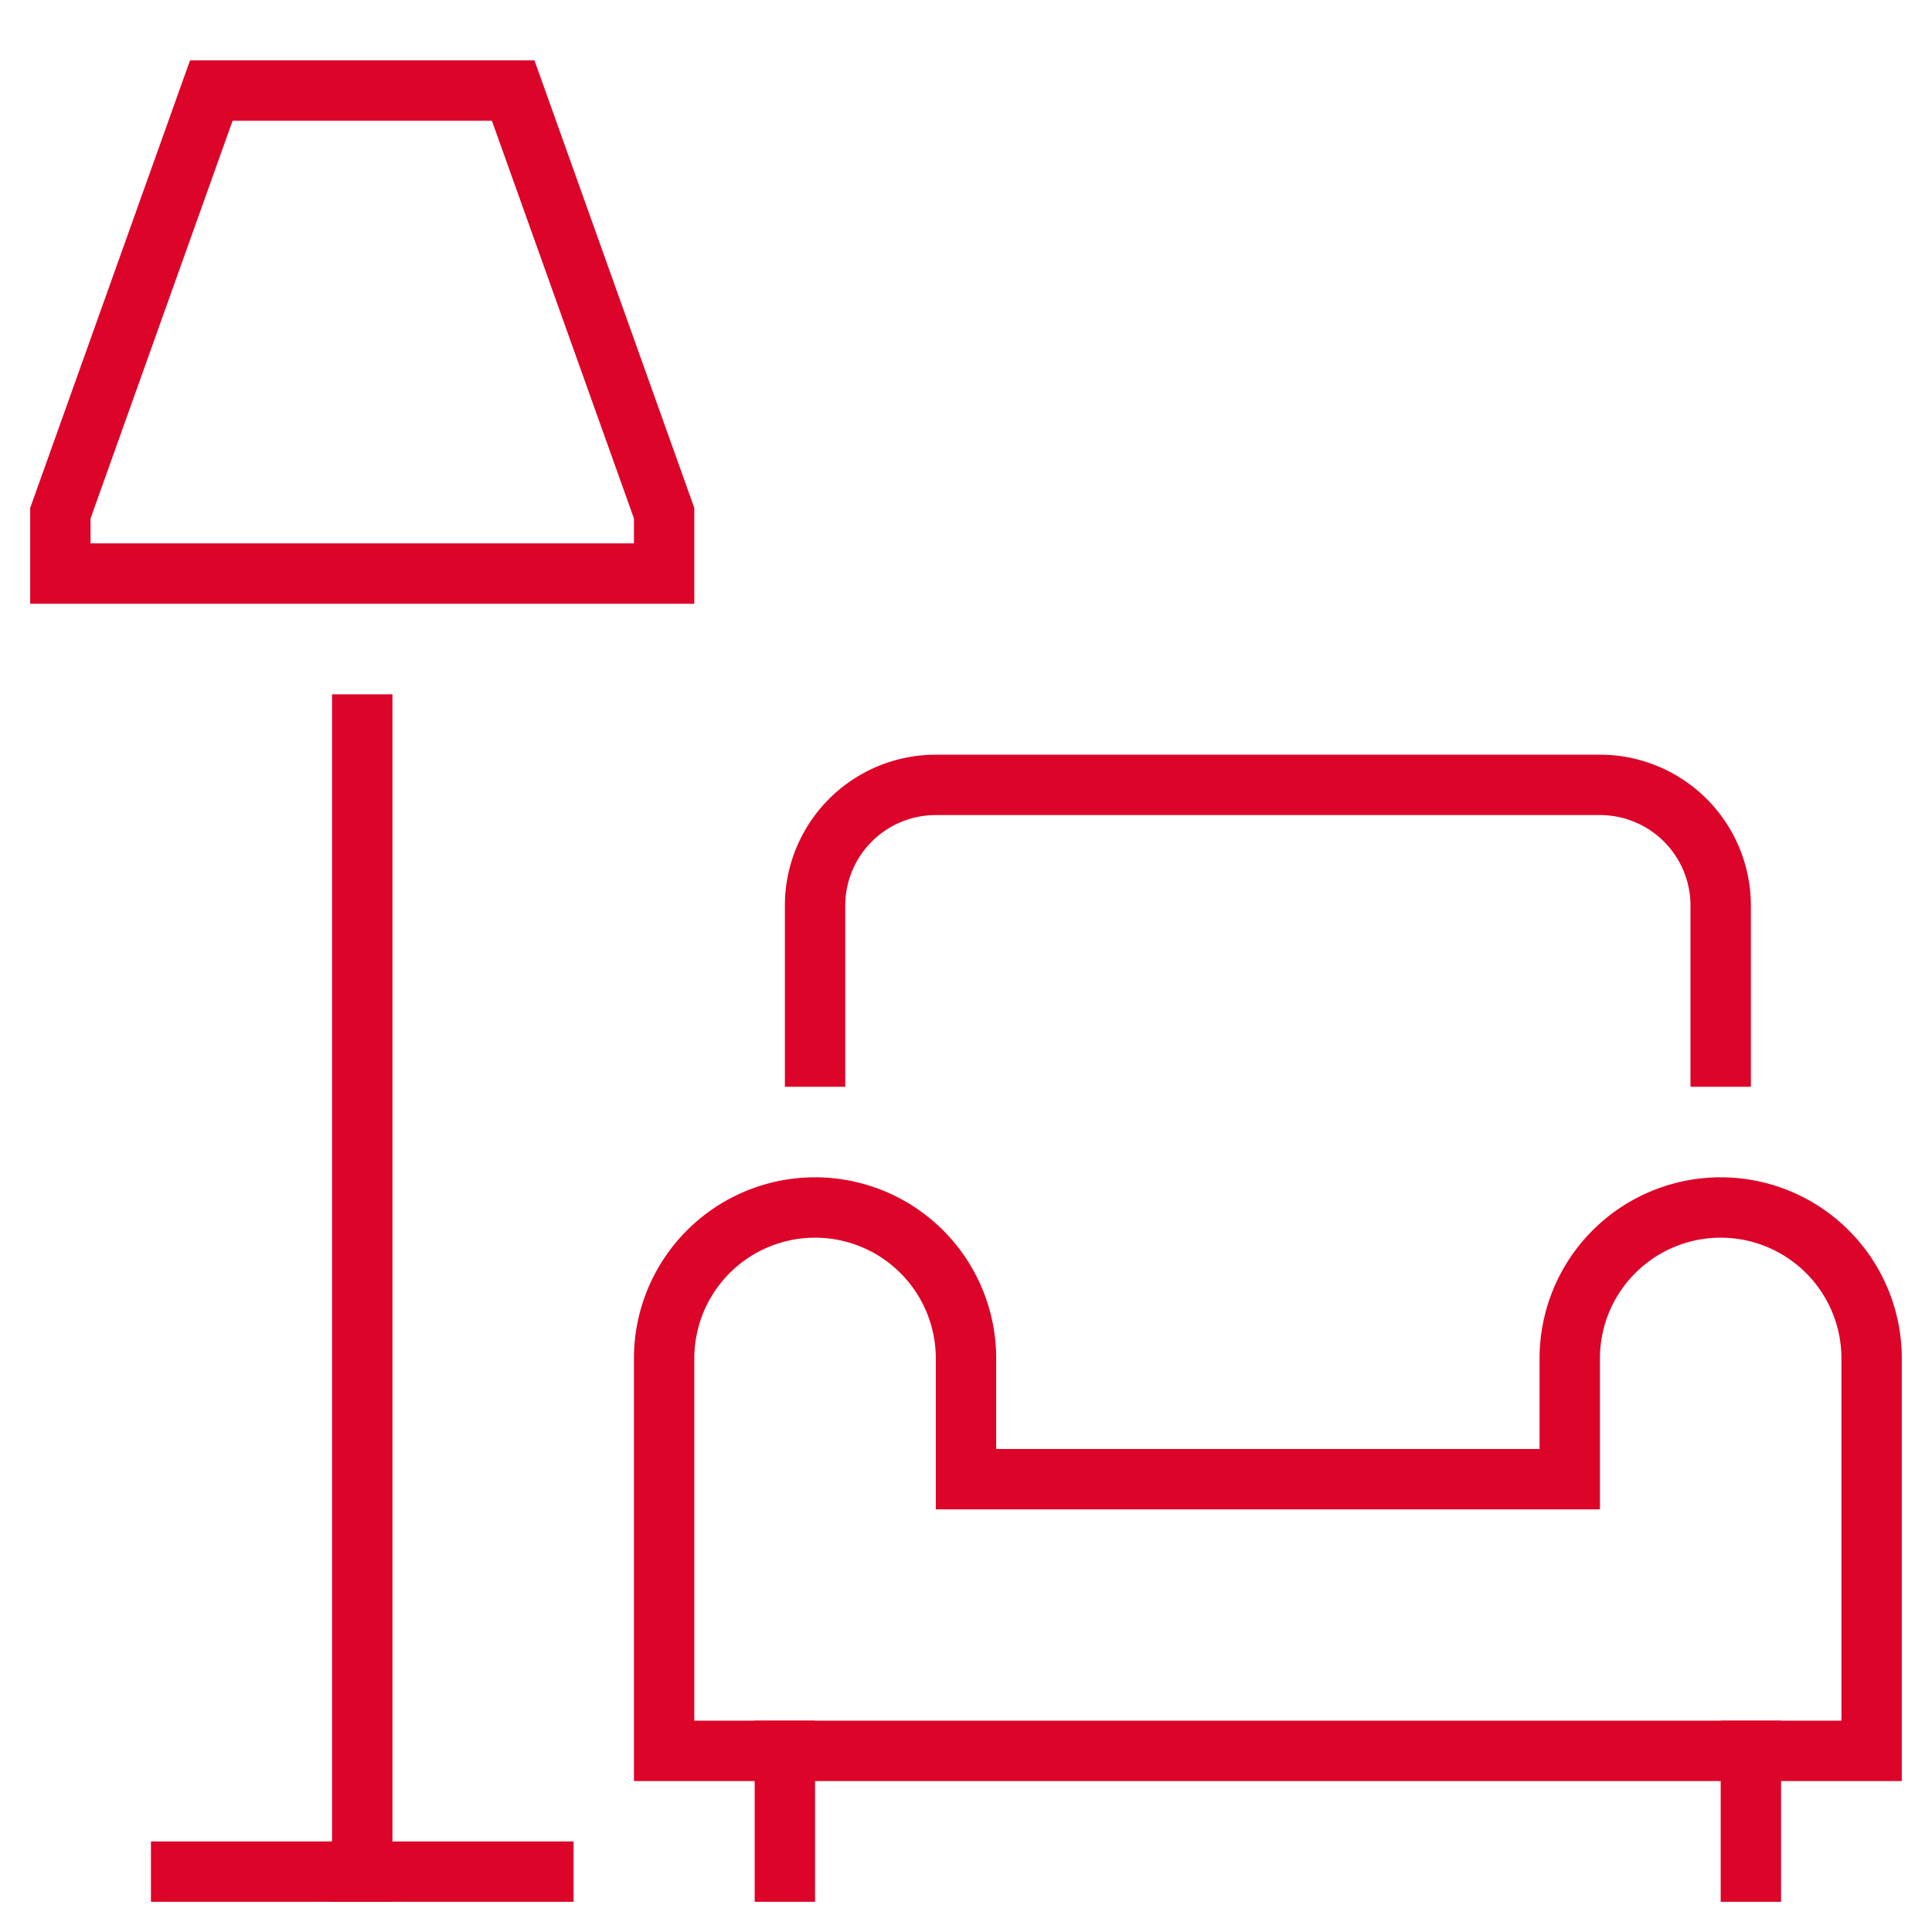
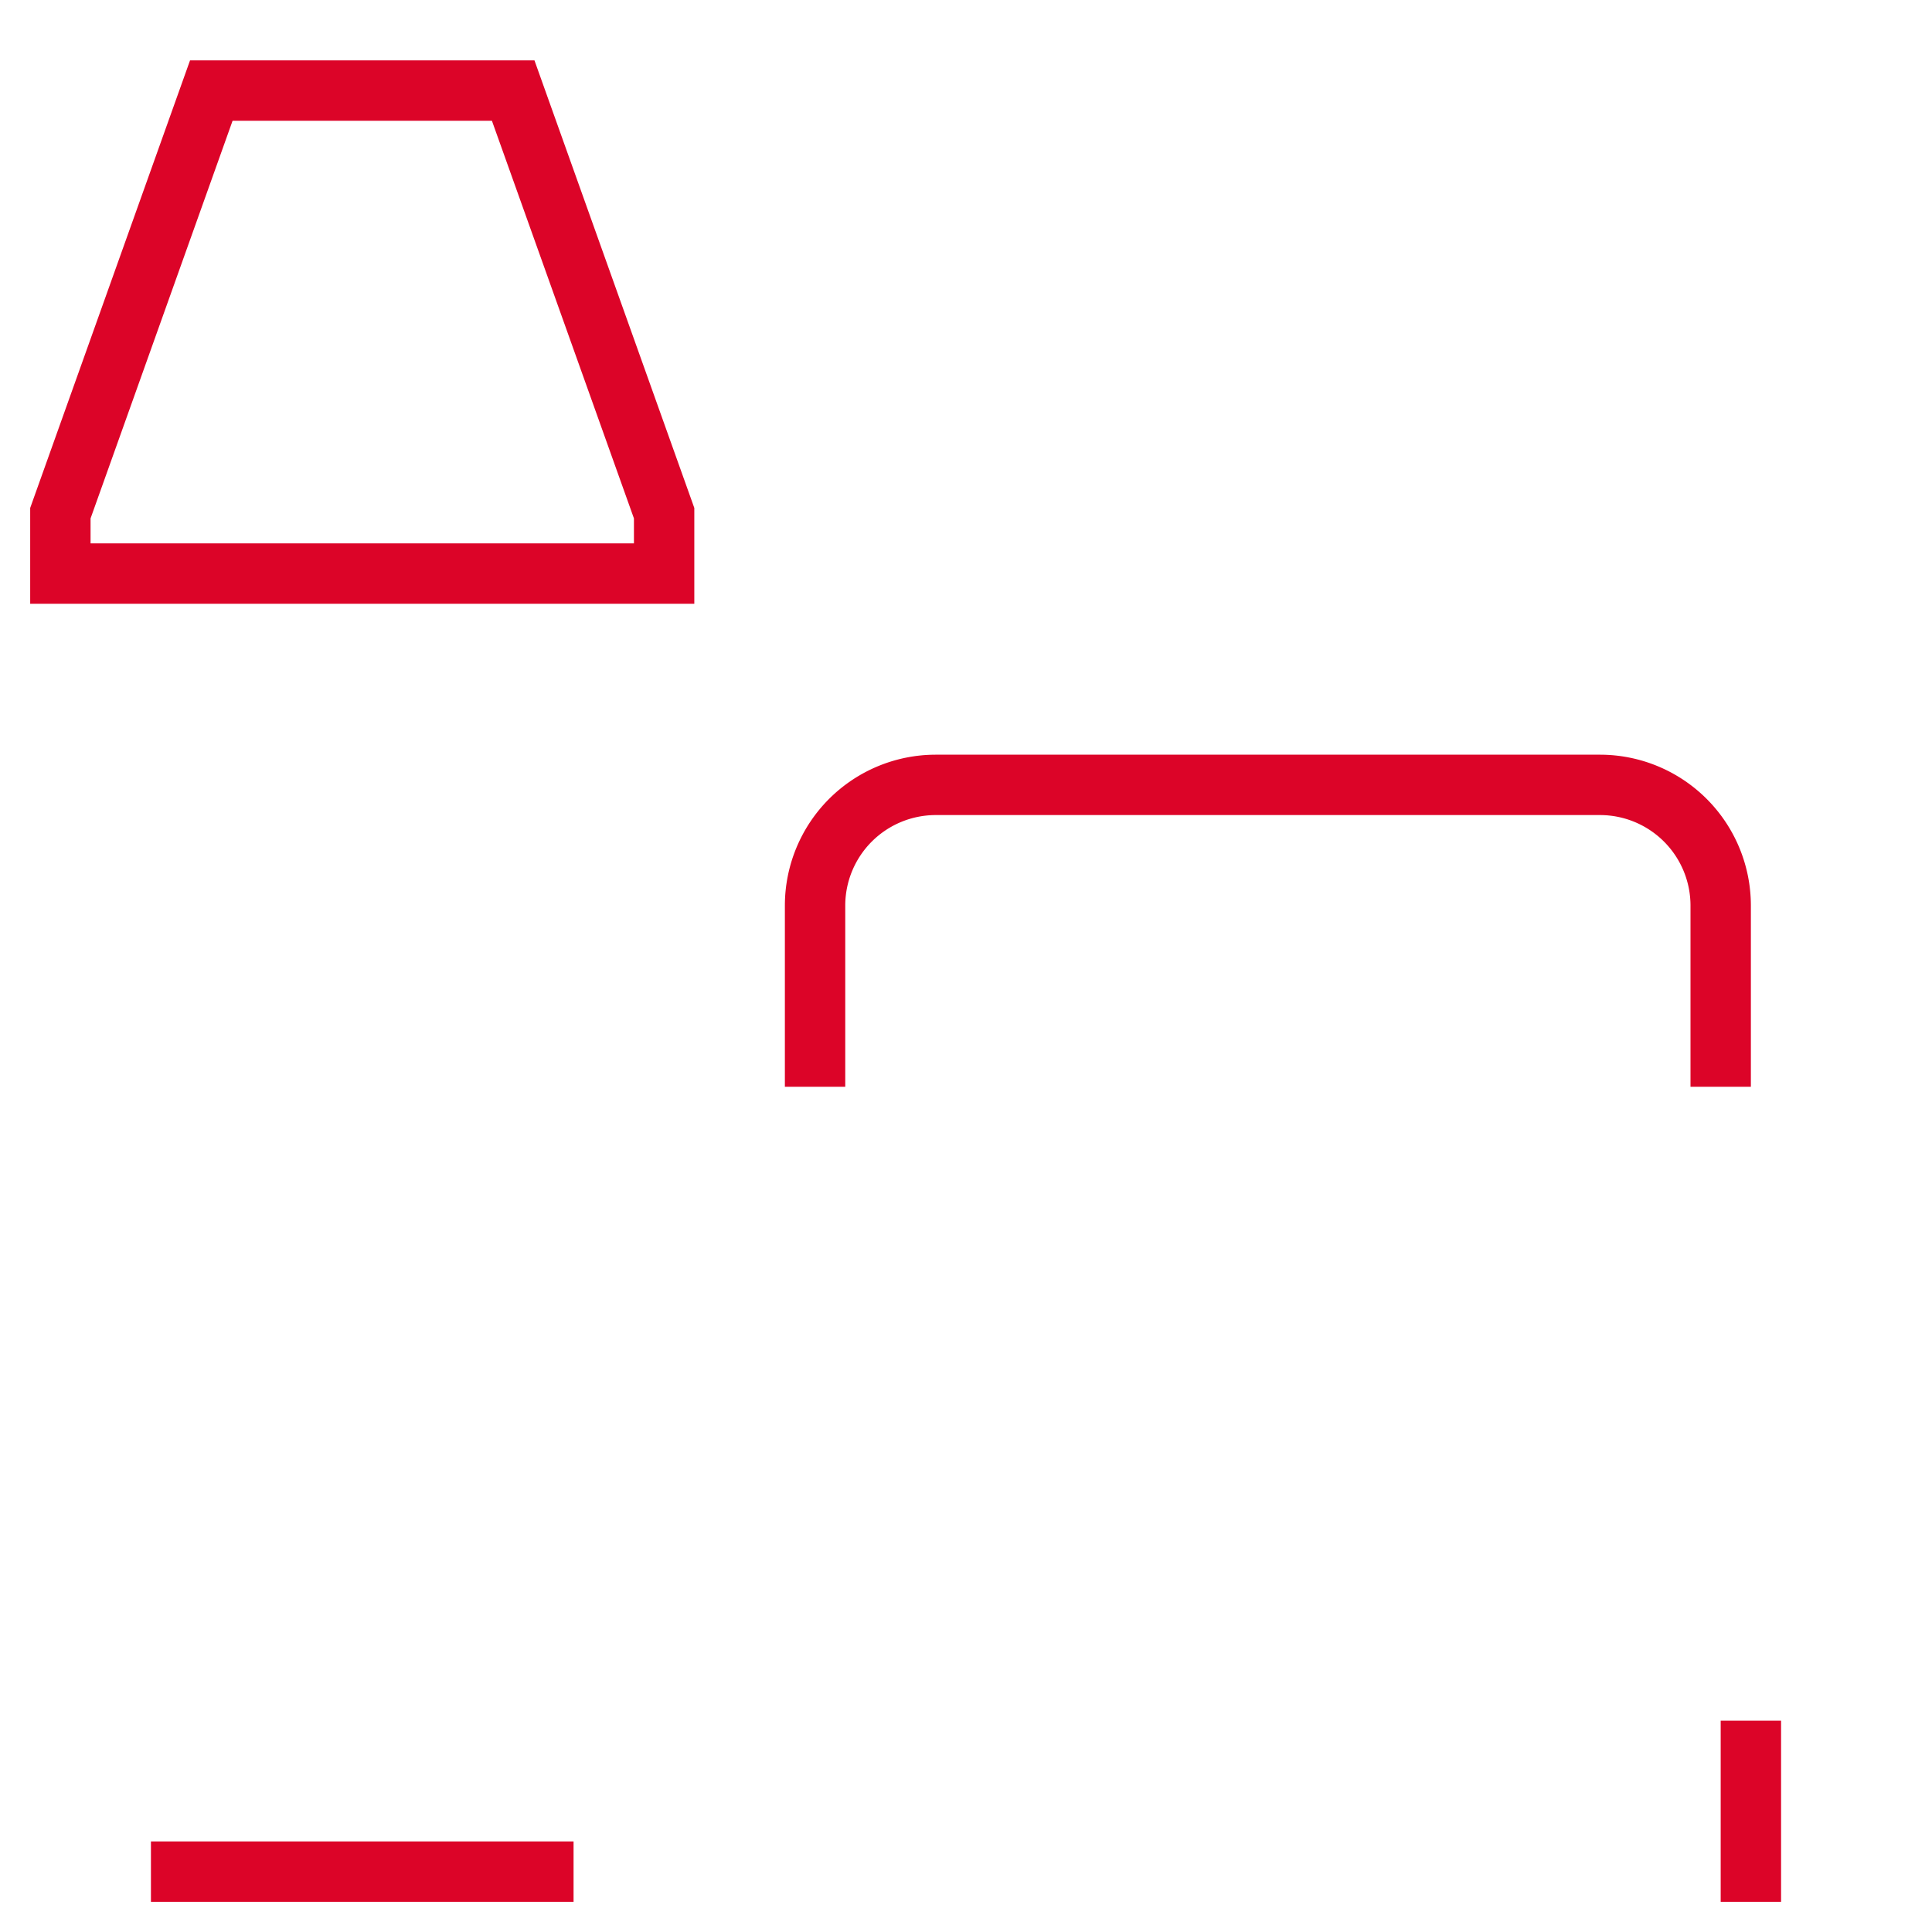
<svg xmlns="http://www.w3.org/2000/svg" height="64" width="64" viewBox="0 0 64 64">
  <title>furnished property</title>
  <g stroke-linecap="square" stroke-miterlimit="10" fill="#dc0428" stroke-linejoin="miter" class="nc-icon-wrapper">
    <path d="M57,35V30a4,4,0,0,0-4-4H31a4,4,0,0,0-4,4v5" fill="none" stroke="#dc0428" stroke-width="2" />
-     <path d="M52,45v4H32V45a5,5,0,0,0-5-5h0a5,5,0,0,0-5,5V58H62V45a5,5,0,0,0-5-5h0A5,5,0,0,0,52,45Z" fill="none" stroke="#dc0428" stroke-width="2" />
-     <line x1="26" y1="58" x2="26" y2="62" fill="none" stroke="#dc0428" stroke-width="2" />
    <line x1="58" y1="58" x2="58" y2="62" fill="none" stroke="#dc0428" stroke-width="2" />
-     <line x1="12" y1="62" x2="12" y2="24" fill="none" stroke="#dc0428" stroke-width="2" data-color="color-2" />
    <polygon points="17 3 7 3 2 17 2 19 22 19 22 17 17 3" fill="none" stroke="#dc0428" stroke-width="2" data-color="color-2" />
    <line x1="18" y1="62" x2="6" y2="62" fill="none" stroke="#dc0428" stroke-width="2" data-color="color-2" />
  </g>
</svg>